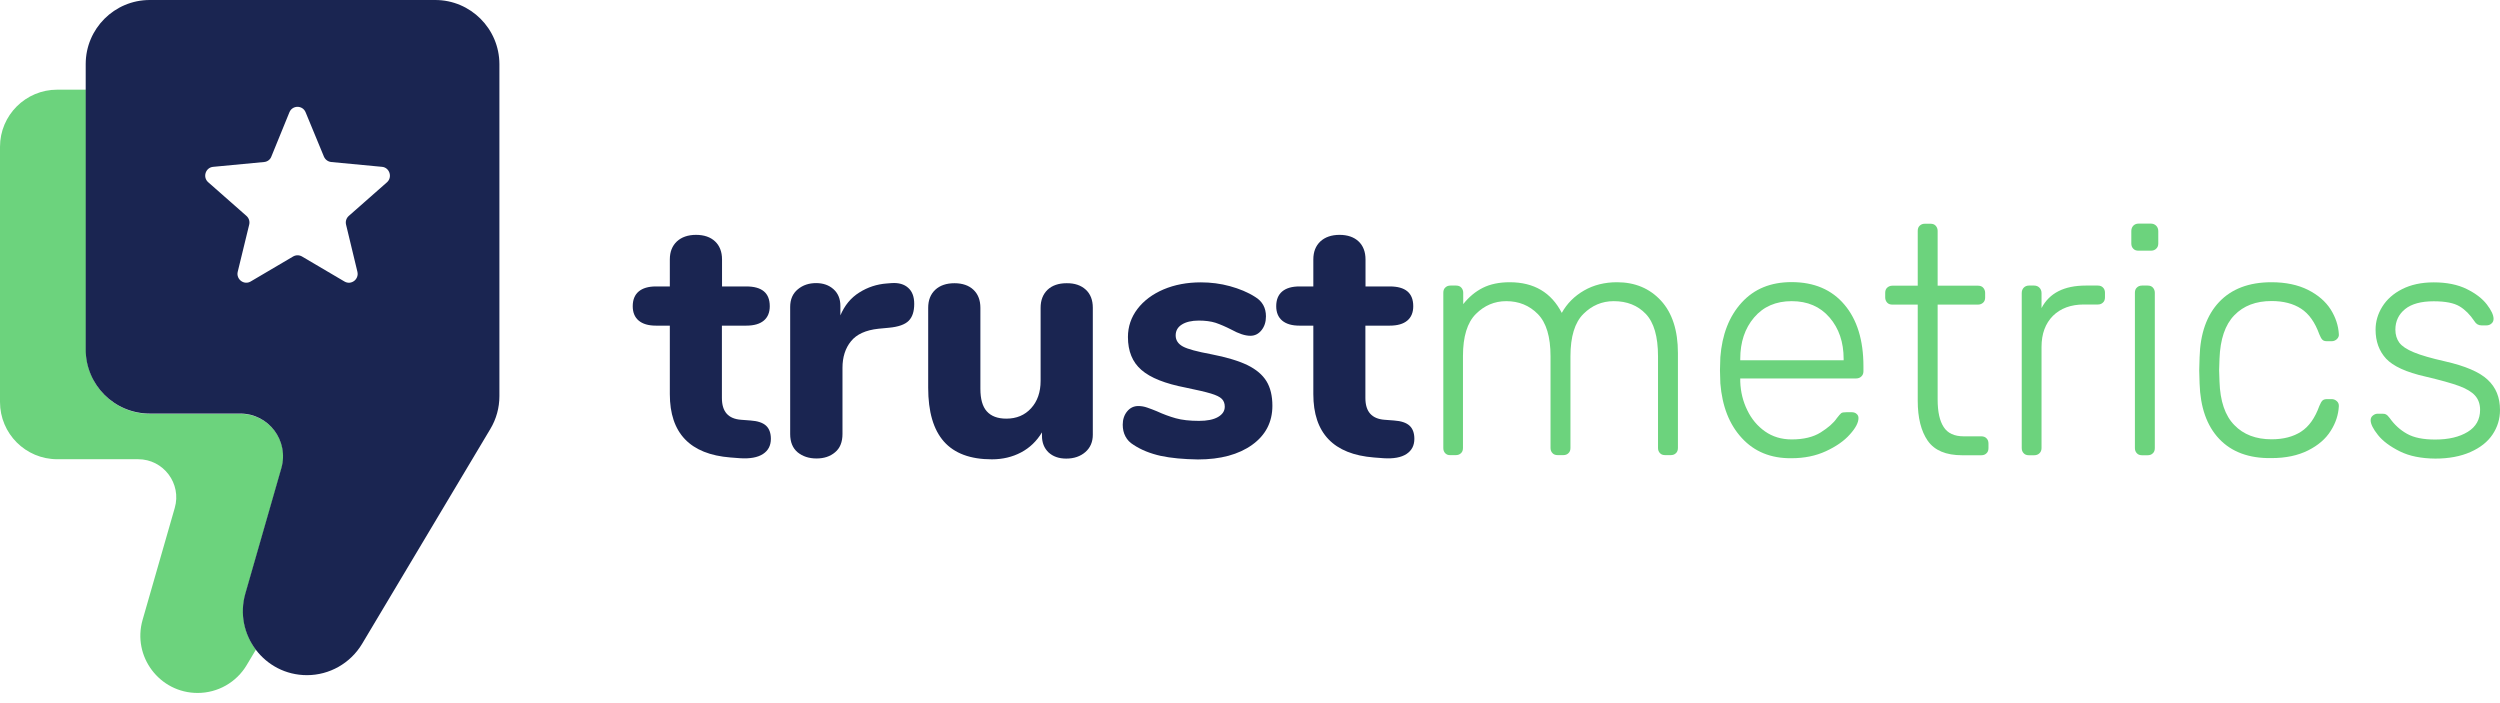
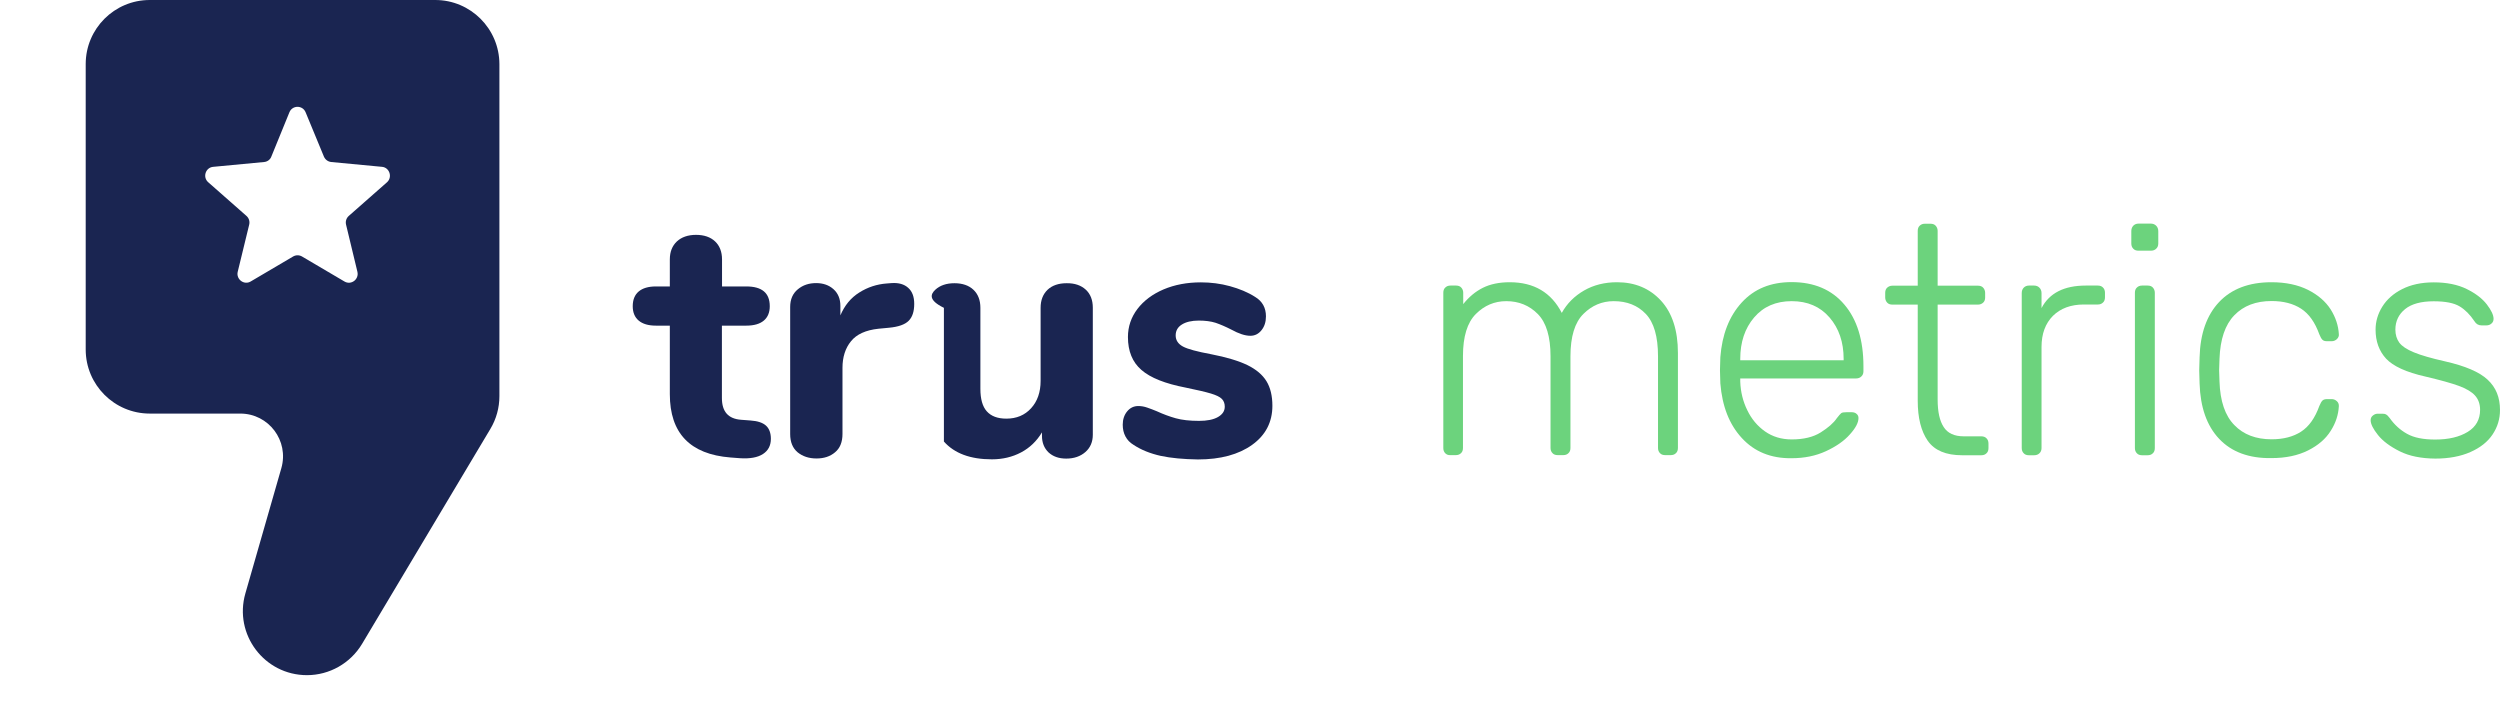
<svg xmlns="http://www.w3.org/2000/svg" width="160" height="45" viewBox="0 0 160 45" fill="none">
  <g clip-path="url(#clip0)">
    <path d="M49.028 27.244C49.233 27.434 49.336 27.719 49.336 28.084C49.336 28.511 49.17 28.835 48.83 29.057C48.489 29.279 47.998 29.366 47.365 29.326L46.748 29.279C44.16 29.073 42.869 27.719 42.869 25.226V20.841H41.983C41.492 20.841 41.128 20.73 40.875 20.517C40.621 20.303 40.495 19.994 40.495 19.598C40.495 19.187 40.621 18.87 40.875 18.656C41.128 18.443 41.492 18.332 41.983 18.332H42.869V16.606C42.869 16.116 43.02 15.736 43.321 15.451C43.621 15.174 44.033 15.031 44.547 15.031C45.062 15.031 45.474 15.174 45.766 15.451C46.059 15.728 46.21 16.116 46.21 16.606V18.332H47.761C48.766 18.332 49.265 18.751 49.265 19.598C49.265 19.994 49.138 20.303 48.885 20.517C48.632 20.73 48.26 20.841 47.753 20.841H46.202V25.471C46.202 25.915 46.305 26.247 46.51 26.477C46.716 26.706 47.017 26.833 47.421 26.865L48.038 26.912C48.497 26.944 48.822 27.055 49.028 27.244Z" fill="#1A2551" />
    <path d="M58.122 18.419C58.383 18.648 58.51 18.989 58.51 19.448C58.51 19.939 58.391 20.295 58.154 20.532C57.916 20.77 57.497 20.92 56.887 20.976L56.222 21.039C55.407 21.126 54.821 21.395 54.465 21.838C54.101 22.282 53.919 22.852 53.919 23.54V27.775C53.919 28.289 53.761 28.685 53.444 28.946C53.128 29.215 52.732 29.342 52.257 29.342C51.766 29.342 51.37 29.207 51.046 28.946C50.729 28.677 50.571 28.289 50.571 27.775V19.646C50.571 19.155 50.737 18.783 51.062 18.514C51.386 18.245 51.774 18.118 52.233 18.118C52.676 18.118 53.048 18.245 53.341 18.506C53.634 18.767 53.785 19.123 53.785 19.582V20.184C54.054 19.551 54.449 19.06 54.996 18.72C55.534 18.379 56.12 18.189 56.753 18.142L57.062 18.118C57.513 18.087 57.869 18.189 58.122 18.419Z" fill="#1A2551" />
-     <path d="M69.489 18.538C69.789 18.815 69.94 19.203 69.94 19.693V27.822C69.94 28.281 69.781 28.653 69.465 28.93C69.148 29.207 68.737 29.35 68.238 29.35C67.763 29.35 67.391 29.215 67.106 28.954C66.829 28.685 66.686 28.337 66.686 27.893V27.672C66.346 28.234 65.903 28.661 65.349 28.954C64.795 29.247 64.169 29.397 63.481 29.397C62.103 29.397 61.083 29.017 60.41 28.258C59.737 27.498 59.404 26.35 59.404 24.814V19.701C59.404 19.21 59.555 18.831 59.856 18.546C60.156 18.268 60.568 18.126 61.083 18.126C61.597 18.126 62.009 18.268 62.301 18.546C62.594 18.823 62.745 19.21 62.745 19.701V24.886C62.745 25.535 62.879 26.018 63.156 26.326C63.433 26.635 63.845 26.793 64.407 26.793C65.056 26.793 65.586 26.572 65.99 26.128C66.394 25.685 66.599 25.099 66.599 24.379V19.701C66.599 19.21 66.75 18.831 67.043 18.546C67.336 18.268 67.747 18.126 68.262 18.126C68.776 18.118 69.188 18.261 69.489 18.538Z" fill="#1A2551" />
+     <path d="M69.489 18.538C69.789 18.815 69.94 19.203 69.94 19.693V27.822C69.94 28.281 69.781 28.653 69.465 28.93C69.148 29.207 68.737 29.35 68.238 29.35C67.763 29.35 67.391 29.215 67.106 28.954C66.829 28.685 66.686 28.337 66.686 27.893V27.672C66.346 28.234 65.903 28.661 65.349 28.954C64.795 29.247 64.169 29.397 63.481 29.397C62.103 29.397 61.083 29.017 60.41 28.258V19.701C59.404 19.21 59.555 18.831 59.856 18.546C60.156 18.268 60.568 18.126 61.083 18.126C61.597 18.126 62.009 18.268 62.301 18.546C62.594 18.823 62.745 19.21 62.745 19.701V24.886C62.745 25.535 62.879 26.018 63.156 26.326C63.433 26.635 63.845 26.793 64.407 26.793C65.056 26.793 65.586 26.572 65.99 26.128C66.394 25.685 66.599 25.099 66.599 24.379V19.701C66.599 19.21 66.75 18.831 67.043 18.546C67.336 18.268 67.747 18.126 68.262 18.126C68.776 18.118 69.188 18.261 69.489 18.538Z" fill="#1A2551" />
    <path d="M74.285 29.176C73.62 29.026 73.034 28.796 72.536 28.463C72.314 28.329 72.148 28.155 72.029 27.933C71.91 27.712 71.855 27.458 71.855 27.181C71.855 26.841 71.95 26.556 72.14 26.326C72.33 26.097 72.567 25.986 72.852 25.986C73.042 25.986 73.232 26.018 73.43 26.089C73.62 26.152 73.818 26.231 74.032 26.318C74.443 26.508 74.855 26.659 75.251 26.77C75.647 26.88 76.145 26.936 76.739 26.936C77.253 26.936 77.657 26.857 77.95 26.69C78.235 26.524 78.385 26.311 78.385 26.026C78.385 25.82 78.322 25.654 78.195 25.527C78.069 25.4 77.839 25.289 77.499 25.186C77.158 25.084 76.62 24.957 75.884 24.807C74.57 24.553 73.628 24.181 73.05 23.675C72.472 23.176 72.188 22.472 72.188 21.569C72.188 20.904 72.393 20.303 72.797 19.772C73.201 19.242 73.763 18.823 74.467 18.522C75.18 18.221 75.971 18.071 76.858 18.071C77.491 18.071 78.116 18.15 78.718 18.316C79.319 18.482 79.865 18.704 80.332 19.005C80.791 19.282 81.021 19.701 81.021 20.247C81.021 20.604 80.926 20.896 80.736 21.134C80.546 21.371 80.309 21.49 80.024 21.49C79.683 21.49 79.28 21.355 78.805 21.094C78.433 20.904 78.1 20.762 77.799 20.659C77.499 20.564 77.135 20.517 76.723 20.517C76.264 20.517 75.9 20.604 75.639 20.77C75.37 20.936 75.243 21.174 75.243 21.466C75.243 21.775 75.401 22.012 75.71 22.179C76.019 22.345 76.62 22.503 77.507 22.669C78.496 22.859 79.272 23.097 79.834 23.366C80.396 23.643 80.799 23.983 81.053 24.395C81.306 24.807 81.433 25.337 81.433 25.97C81.433 27.015 80.997 27.854 80.135 28.471C79.272 29.089 78.116 29.405 76.668 29.405C75.734 29.39 74.95 29.318 74.285 29.176Z" fill="#1A2551" />
-     <path d="M90.211 27.244C90.417 27.434 90.519 27.719 90.519 28.084C90.519 28.511 90.353 28.835 90.013 29.057C89.673 29.279 89.182 29.366 88.549 29.326L87.931 29.279C85.343 29.073 84.053 27.719 84.053 25.226V20.841H83.166C82.675 20.841 82.311 20.73 82.058 20.517C81.805 20.303 81.678 19.994 81.678 19.598C81.678 19.187 81.805 18.87 82.058 18.656C82.311 18.443 82.675 18.332 83.166 18.332H84.053V16.606C84.053 16.116 84.203 15.736 84.504 15.451C84.805 15.174 85.216 15.031 85.731 15.031C86.245 15.031 86.657 15.174 86.95 15.451C87.243 15.728 87.393 16.116 87.393 16.606V18.332H88.944C89.95 18.332 90.448 18.751 90.448 19.598C90.448 19.994 90.322 20.303 90.068 20.517C89.815 20.73 89.443 20.841 88.936 20.841H87.385V25.471C87.385 25.915 87.488 26.247 87.694 26.477C87.9 26.706 88.2 26.833 88.604 26.865L89.221 26.912C89.68 26.944 90.005 27.055 90.211 27.244Z" fill="#1A2551" />
-     <path d="M15.72 37.993L18.023 29.975C18.522 28.226 17.216 26.485 15.395 26.485H9.601C7.337 26.485 5.501 24.648 5.501 22.384V5.739H3.665C1.638 5.739 0 7.377 0 9.395V25.725C0 27.751 1.638 29.39 3.665 29.39H8.841C10.464 29.39 11.636 30.949 11.184 32.508L9.126 39.672C8.454 42.014 10.211 44.349 12.649 44.349C13.939 44.349 15.134 43.669 15.791 42.561L16.377 41.579C15.649 40.598 15.348 39.3 15.72 37.993Z" fill="#6CD37D" />
    <path d="M27.854 0H9.585C7.322 0 5.485 1.836 5.485 4.1V22.369C5.485 24.632 7.322 26.469 9.585 26.469H15.379C17.2 26.469 18.506 28.21 18.007 29.959L15.704 37.978C14.952 40.598 16.915 43.21 19.646 43.21C21.086 43.21 22.424 42.45 23.168 41.215L31.384 27.45C31.764 26.817 31.962 26.089 31.962 25.353V4.1C31.954 1.836 30.118 0 27.854 0ZM24.775 11.659L22.321 13.82C22.163 13.963 22.099 14.168 22.147 14.374L22.875 17.398C22.986 17.881 22.471 18.268 22.044 18.015L19.329 16.416C19.155 16.313 18.933 16.313 18.759 16.416L16.044 18.015C15.617 18.268 15.102 17.873 15.213 17.398L15.949 14.374C15.997 14.168 15.933 13.963 15.775 13.82L13.321 11.659C12.957 11.335 13.155 10.725 13.638 10.678L16.899 10.369C17.105 10.353 17.295 10.219 17.366 10.021L18.522 7.187C18.712 6.72 19.369 6.72 19.559 7.187L20.73 10.021C20.817 10.219 20.991 10.345 21.197 10.369L24.458 10.678C24.925 10.725 25.131 11.327 24.775 11.659Z" fill="#1A2551" />
    <path d="M92.498 29.01C92.411 28.922 92.372 28.812 92.372 28.677V18.735C92.372 18.593 92.411 18.482 92.498 18.403C92.585 18.316 92.696 18.276 92.831 18.276H93.187C93.329 18.276 93.44 18.316 93.519 18.403C93.599 18.49 93.646 18.601 93.646 18.735V19.464C94.01 19.005 94.43 18.656 94.904 18.419C95.379 18.181 95.957 18.063 96.622 18.063C98.174 18.063 99.282 18.72 99.954 20.026C100.287 19.424 100.762 18.949 101.379 18.593C101.997 18.237 102.701 18.063 103.493 18.063C104.64 18.063 105.582 18.459 106.303 19.242C107.023 20.026 107.387 21.15 107.387 22.59V28.669C107.387 28.812 107.347 28.922 107.26 29.002C107.173 29.089 107.062 29.128 106.928 29.128H106.572C106.429 29.128 106.318 29.089 106.239 29.002C106.152 28.915 106.113 28.804 106.113 28.669V22.804C106.113 21.538 105.851 20.635 105.329 20.089C104.807 19.543 104.126 19.274 103.279 19.274C102.527 19.274 101.878 19.551 101.332 20.097C100.786 20.643 100.509 21.546 100.509 22.804V28.669C100.509 28.812 100.469 28.922 100.382 29.002C100.295 29.089 100.184 29.128 100.049 29.128H99.693C99.551 29.128 99.44 29.089 99.361 29.002C99.274 28.915 99.234 28.804 99.234 28.669V22.804C99.234 21.553 98.965 20.651 98.419 20.097C97.881 19.551 97.208 19.274 96.4 19.274C95.648 19.274 94.999 19.551 94.453 20.097C93.907 20.643 93.63 21.538 93.63 22.78V28.669C93.63 28.812 93.591 28.922 93.504 29.002C93.416 29.089 93.306 29.128 93.171 29.128H92.815C92.696 29.136 92.585 29.097 92.498 29.01Z" fill="#6CD37D" />
    <path d="M111.479 28.036C110.672 27.165 110.221 26.002 110.102 24.537L110.078 23.698L110.102 22.859C110.213 21.411 110.664 20.247 111.463 19.369C112.263 18.49 113.323 18.055 114.661 18.055C116.102 18.055 117.234 18.538 118.041 19.495C118.856 20.453 119.26 21.775 119.26 23.445V23.762C119.26 23.904 119.212 24.015 119.125 24.094C119.038 24.181 118.92 24.221 118.785 24.221H111.376V24.427C111.4 25.084 111.55 25.693 111.827 26.255C112.097 26.817 112.476 27.268 112.959 27.609C113.442 27.949 114.012 28.123 114.669 28.123C115.429 28.123 116.054 27.973 116.529 27.672C117.004 27.371 117.352 27.07 117.558 26.762C117.685 26.595 117.78 26.492 117.835 26.445C117.891 26.398 118.009 26.382 118.175 26.382H118.508C118.635 26.382 118.737 26.413 118.817 26.485C118.904 26.556 118.943 26.643 118.943 26.754C118.943 27.047 118.761 27.395 118.389 27.806C118.025 28.218 117.511 28.574 116.862 28.875C116.212 29.176 115.476 29.326 114.653 29.326C113.339 29.342 112.279 28.907 111.479 28.036ZM117.993 23.057V22.97C117.993 21.902 117.693 21.015 117.091 20.319C116.49 19.622 115.682 19.274 114.669 19.274C113.656 19.274 112.856 19.622 112.263 20.319C111.669 21.015 111.376 21.902 111.376 22.97V23.057H117.993Z" fill="#6CD37D" />
    <path d="M123.376 28.21C122.948 27.593 122.735 26.738 122.735 25.654V19.495H121.112C120.97 19.495 120.859 19.456 120.78 19.369C120.7 19.282 120.653 19.171 120.653 19.036V18.744C120.653 18.601 120.693 18.49 120.78 18.411C120.867 18.332 120.977 18.284 121.112 18.284H122.735V14.778C122.735 14.635 122.774 14.525 122.861 14.445C122.948 14.358 123.059 14.319 123.194 14.319H123.55C123.692 14.319 123.803 14.358 123.882 14.445C123.962 14.533 124.009 14.643 124.009 14.778V18.284H126.589C126.732 18.284 126.843 18.324 126.922 18.411C127.001 18.498 127.049 18.609 127.049 18.744V19.036C127.049 19.179 127.009 19.29 126.922 19.369C126.835 19.448 126.724 19.495 126.589 19.495H124.009V25.567C124.009 26.35 124.136 26.936 124.397 27.332C124.65 27.727 125.078 27.925 125.679 27.925H126.803C126.938 27.925 127.056 27.965 127.136 28.052C127.223 28.139 127.262 28.25 127.262 28.384V28.677C127.262 28.82 127.223 28.93 127.136 29.01C127.049 29.097 126.938 29.136 126.803 29.136H125.576C124.539 29.136 123.811 28.828 123.376 28.21Z" fill="#6CD37D" />
    <path d="M129.518 29.01C129.431 28.922 129.391 28.812 129.391 28.677V18.759C129.391 18.617 129.431 18.506 129.518 18.411C129.605 18.324 129.716 18.276 129.851 18.276H130.183C130.325 18.276 130.436 18.324 130.523 18.411C130.61 18.498 130.658 18.617 130.658 18.759V19.717C131.157 18.759 132.099 18.276 133.492 18.276H134.259C134.394 18.276 134.513 18.316 134.592 18.403C134.679 18.49 134.718 18.601 134.718 18.735V19.028C134.718 19.171 134.679 19.282 134.592 19.361C134.505 19.448 134.394 19.488 134.259 19.488H133.365C132.534 19.488 131.877 19.733 131.386 20.216C130.903 20.706 130.658 21.363 130.658 22.202V28.677C130.658 28.82 130.61 28.93 130.523 29.01C130.436 29.097 130.318 29.136 130.183 29.136H129.851C129.708 29.136 129.597 29.097 129.518 29.01Z" fill="#6CD37D" />
    <path d="M136.531 15.918C136.444 15.831 136.404 15.72 136.404 15.585V14.794C136.404 14.651 136.444 14.54 136.531 14.445C136.618 14.358 136.729 14.311 136.863 14.311H137.655C137.79 14.311 137.908 14.358 137.995 14.445C138.082 14.533 138.13 14.651 138.13 14.794V15.585C138.13 15.728 138.082 15.838 137.995 15.918C137.908 16.005 137.79 16.044 137.655 16.044H136.863C136.721 16.044 136.61 16.005 136.531 15.918ZM136.761 29.01C136.674 28.922 136.634 28.812 136.634 28.677V18.735C136.634 18.593 136.674 18.482 136.761 18.403C136.848 18.316 136.958 18.276 137.093 18.276H137.449C137.592 18.276 137.703 18.316 137.782 18.403C137.861 18.49 137.908 18.601 137.908 18.735V28.677C137.908 28.82 137.869 28.93 137.782 29.01C137.695 29.097 137.584 29.136 137.449 29.136H137.093C136.951 29.136 136.84 29.097 136.761 29.01Z" fill="#6CD37D" />
    <path d="M142.024 28.084C141.233 27.244 140.821 26.065 140.774 24.545L140.75 23.706L140.774 22.867C140.813 21.348 141.233 20.168 142.024 19.329C142.816 18.49 143.932 18.063 145.372 18.063C146.291 18.063 147.066 18.229 147.715 18.553C148.357 18.878 148.839 19.297 149.164 19.804C149.481 20.311 149.655 20.841 149.686 21.379C149.702 21.506 149.655 21.609 149.56 21.704C149.465 21.791 149.354 21.838 149.227 21.838H148.934C148.792 21.838 148.697 21.807 148.634 21.743C148.57 21.68 148.507 21.569 148.436 21.395C148.159 20.627 147.771 20.081 147.272 19.757C146.773 19.432 146.14 19.266 145.38 19.266C144.383 19.266 143.584 19.567 142.998 20.176C142.404 20.786 142.095 21.712 142.048 22.962L142.024 23.691L142.048 24.419C142.088 25.669 142.404 26.603 142.998 27.205C143.584 27.814 144.383 28.115 145.38 28.115C146.14 28.115 146.773 27.949 147.272 27.624C147.771 27.3 148.159 26.754 148.436 25.986C148.507 25.82 148.57 25.701 148.634 25.638C148.697 25.574 148.8 25.543 148.934 25.543H149.227C149.354 25.543 149.465 25.59 149.56 25.677C149.655 25.764 149.694 25.875 149.686 26.002C149.655 26.548 149.488 27.07 149.164 27.577C148.847 28.084 148.364 28.503 147.715 28.828C147.066 29.152 146.291 29.318 145.372 29.318C143.932 29.342 142.816 28.923 142.024 28.084Z" fill="#6CD37D" />
    <path d="M153.581 28.883C152.963 28.574 152.496 28.226 152.188 27.838C151.879 27.45 151.721 27.134 151.721 26.896C151.721 26.77 151.768 26.667 151.863 26.595C151.958 26.516 152.061 26.477 152.172 26.477H152.48C152.575 26.477 152.655 26.492 152.718 26.532C152.781 26.564 152.852 26.643 152.94 26.754C153.248 27.189 153.612 27.521 154.056 27.767C154.491 28.012 155.092 28.131 155.852 28.131C156.715 28.131 157.404 27.965 157.934 27.64C158.464 27.316 158.726 26.841 158.726 26.231C158.726 25.859 158.615 25.551 158.401 25.313C158.187 25.076 157.839 24.87 157.364 24.696C156.889 24.522 156.177 24.324 155.235 24.102C154 23.825 153.161 23.437 152.71 22.954C152.259 22.464 152.037 21.846 152.037 21.094C152.037 20.58 152.18 20.089 152.465 19.63C152.75 19.171 153.169 18.791 153.731 18.506C154.293 18.221 154.966 18.071 155.757 18.071C156.588 18.071 157.293 18.213 157.871 18.498C158.449 18.783 158.876 19.116 159.161 19.488C159.446 19.86 159.588 20.168 159.588 20.406C159.588 20.532 159.541 20.635 159.454 20.706C159.367 20.786 159.256 20.825 159.129 20.825H158.821C158.623 20.825 158.472 20.738 158.362 20.556C158.084 20.137 157.768 19.82 157.412 19.606C157.055 19.392 156.509 19.282 155.757 19.282C154.95 19.282 154.341 19.448 153.929 19.78C153.517 20.113 153.304 20.556 153.304 21.094C153.304 21.427 153.391 21.704 153.557 21.933C153.723 22.155 154.032 22.361 154.491 22.551C154.95 22.741 155.615 22.931 156.486 23.128C157.776 23.421 158.686 23.809 159.208 24.3C159.739 24.791 160 25.432 160 26.239C160 26.809 159.842 27.331 159.525 27.806C159.208 28.281 158.734 28.653 158.108 28.93C157.483 29.207 156.731 29.35 155.86 29.35C154.958 29.342 154.198 29.192 153.581 28.883Z" fill="#6CD37D" />
  </g>
  <defs>
    <clipPath id="clip0">
      <rect width="160" height="44.342" fill="white" />
    </clipPath>
  </defs>
</svg>